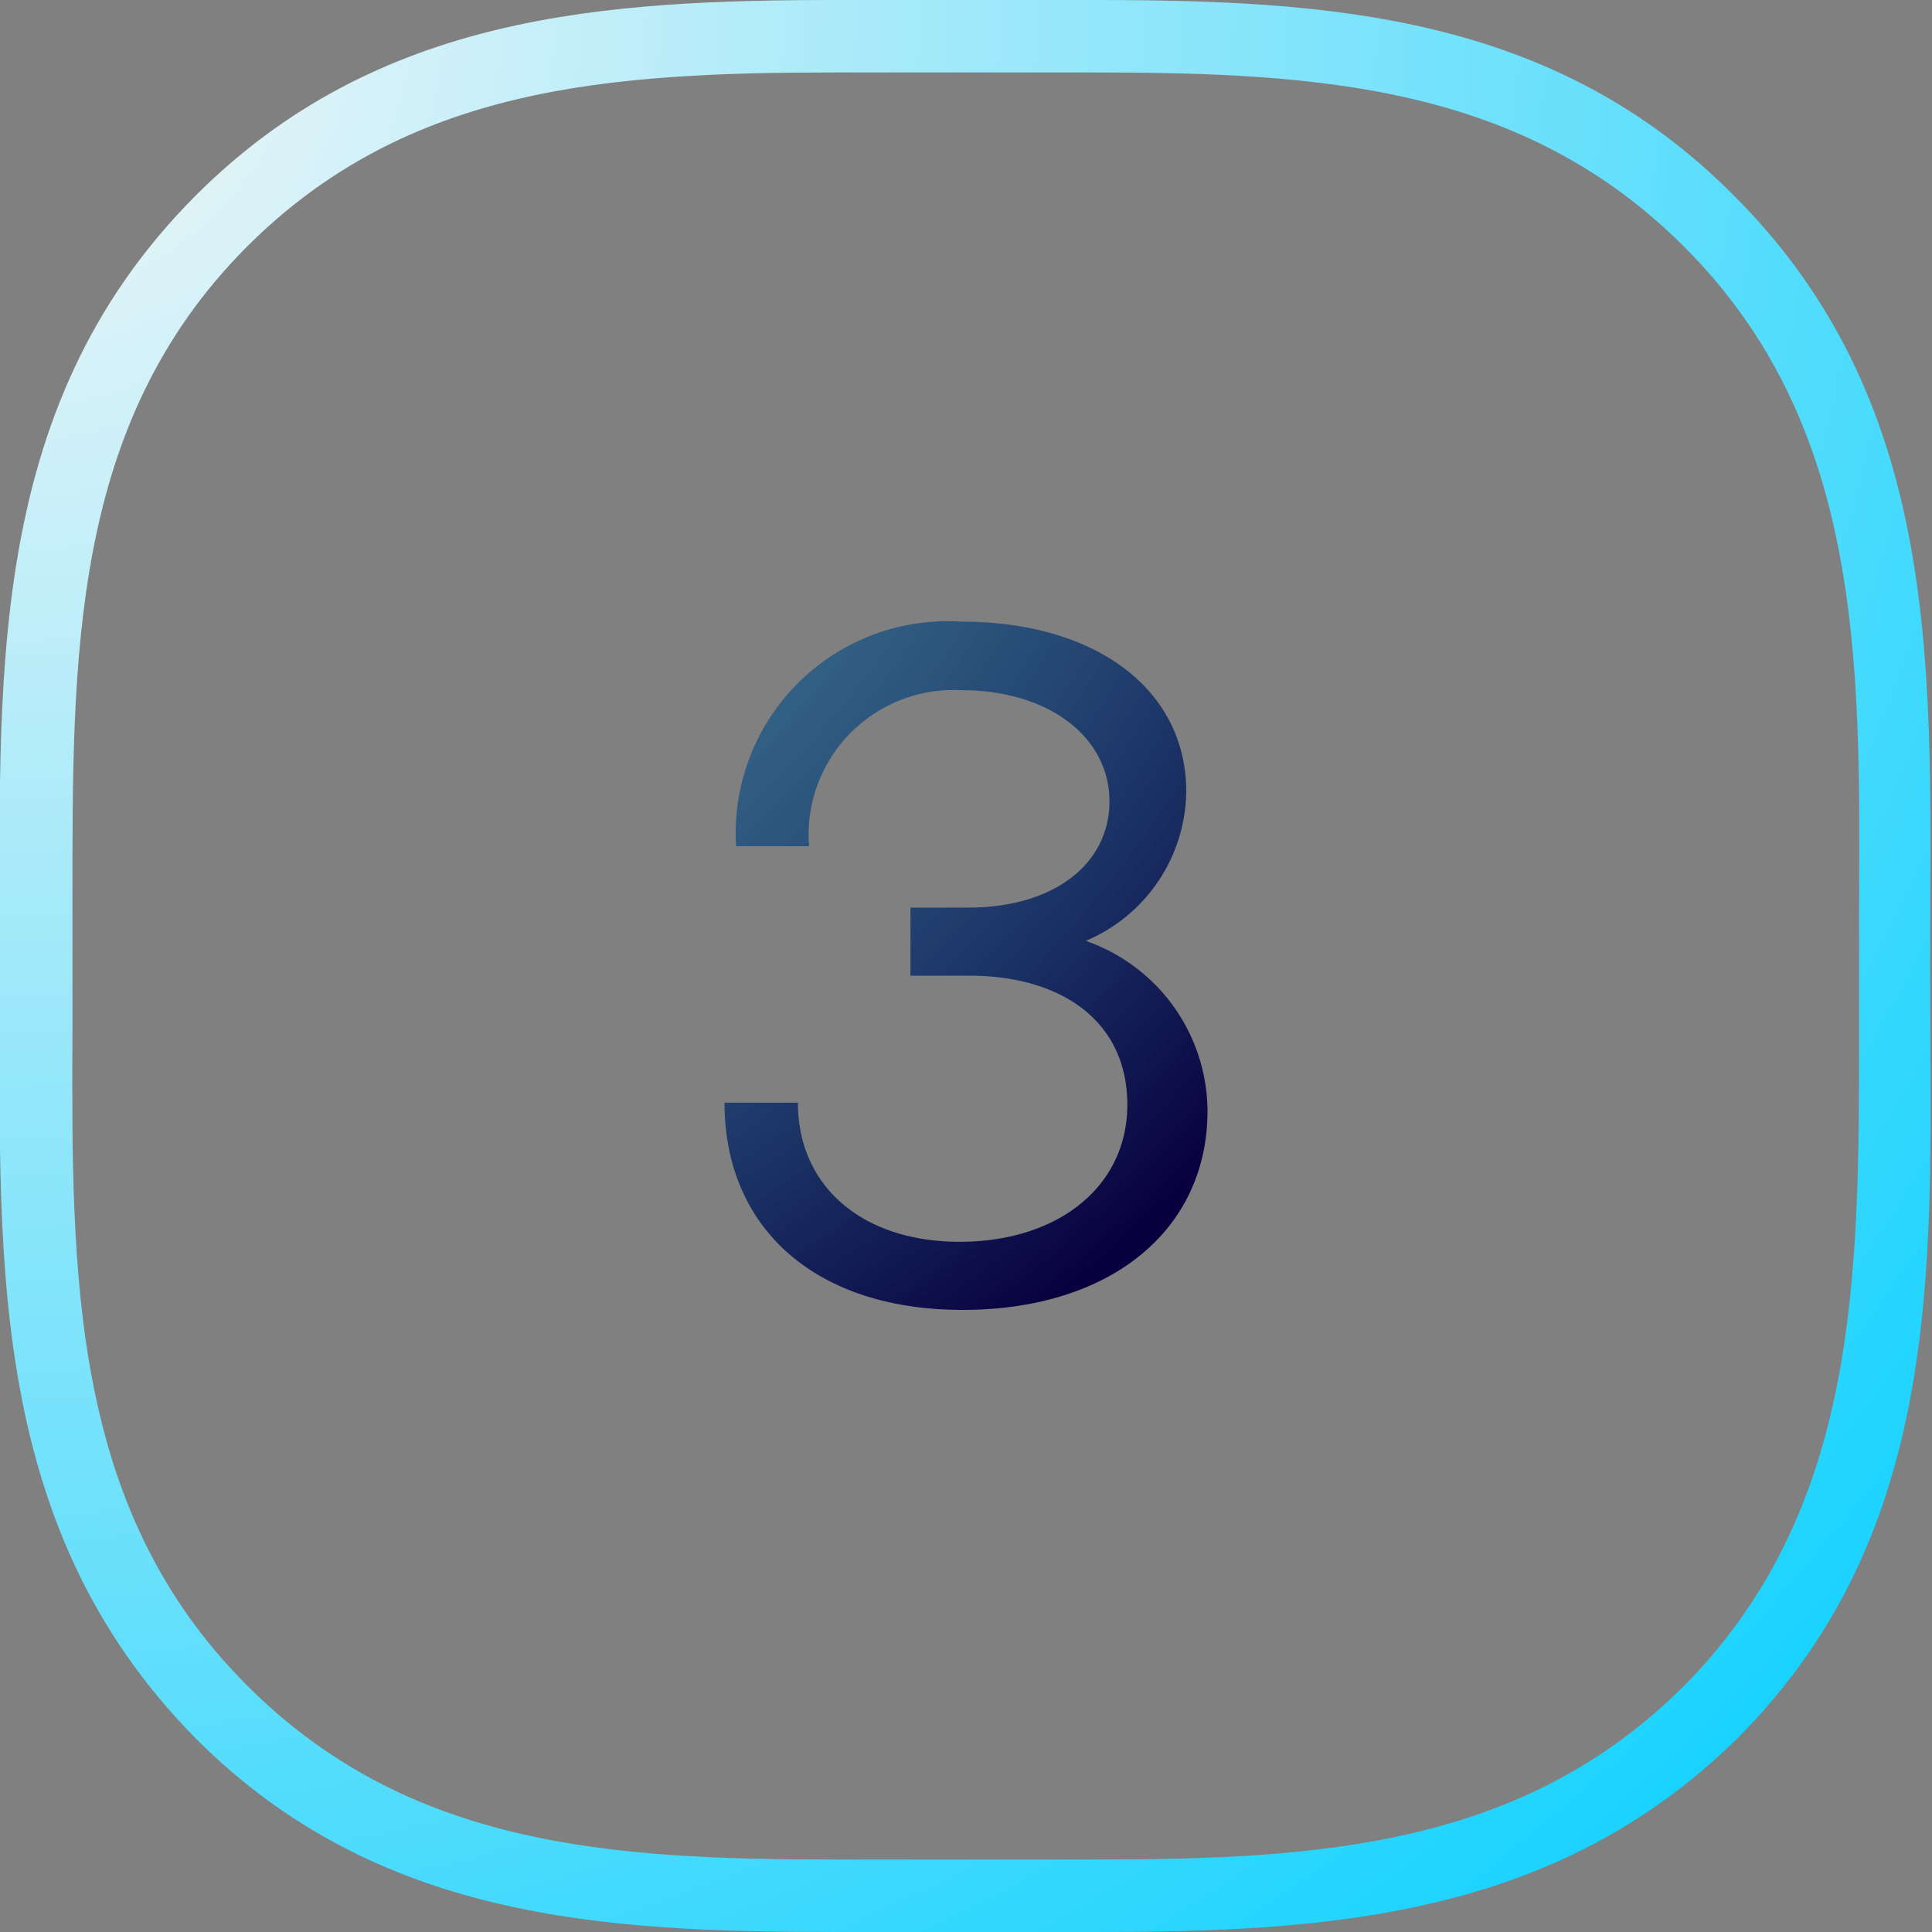
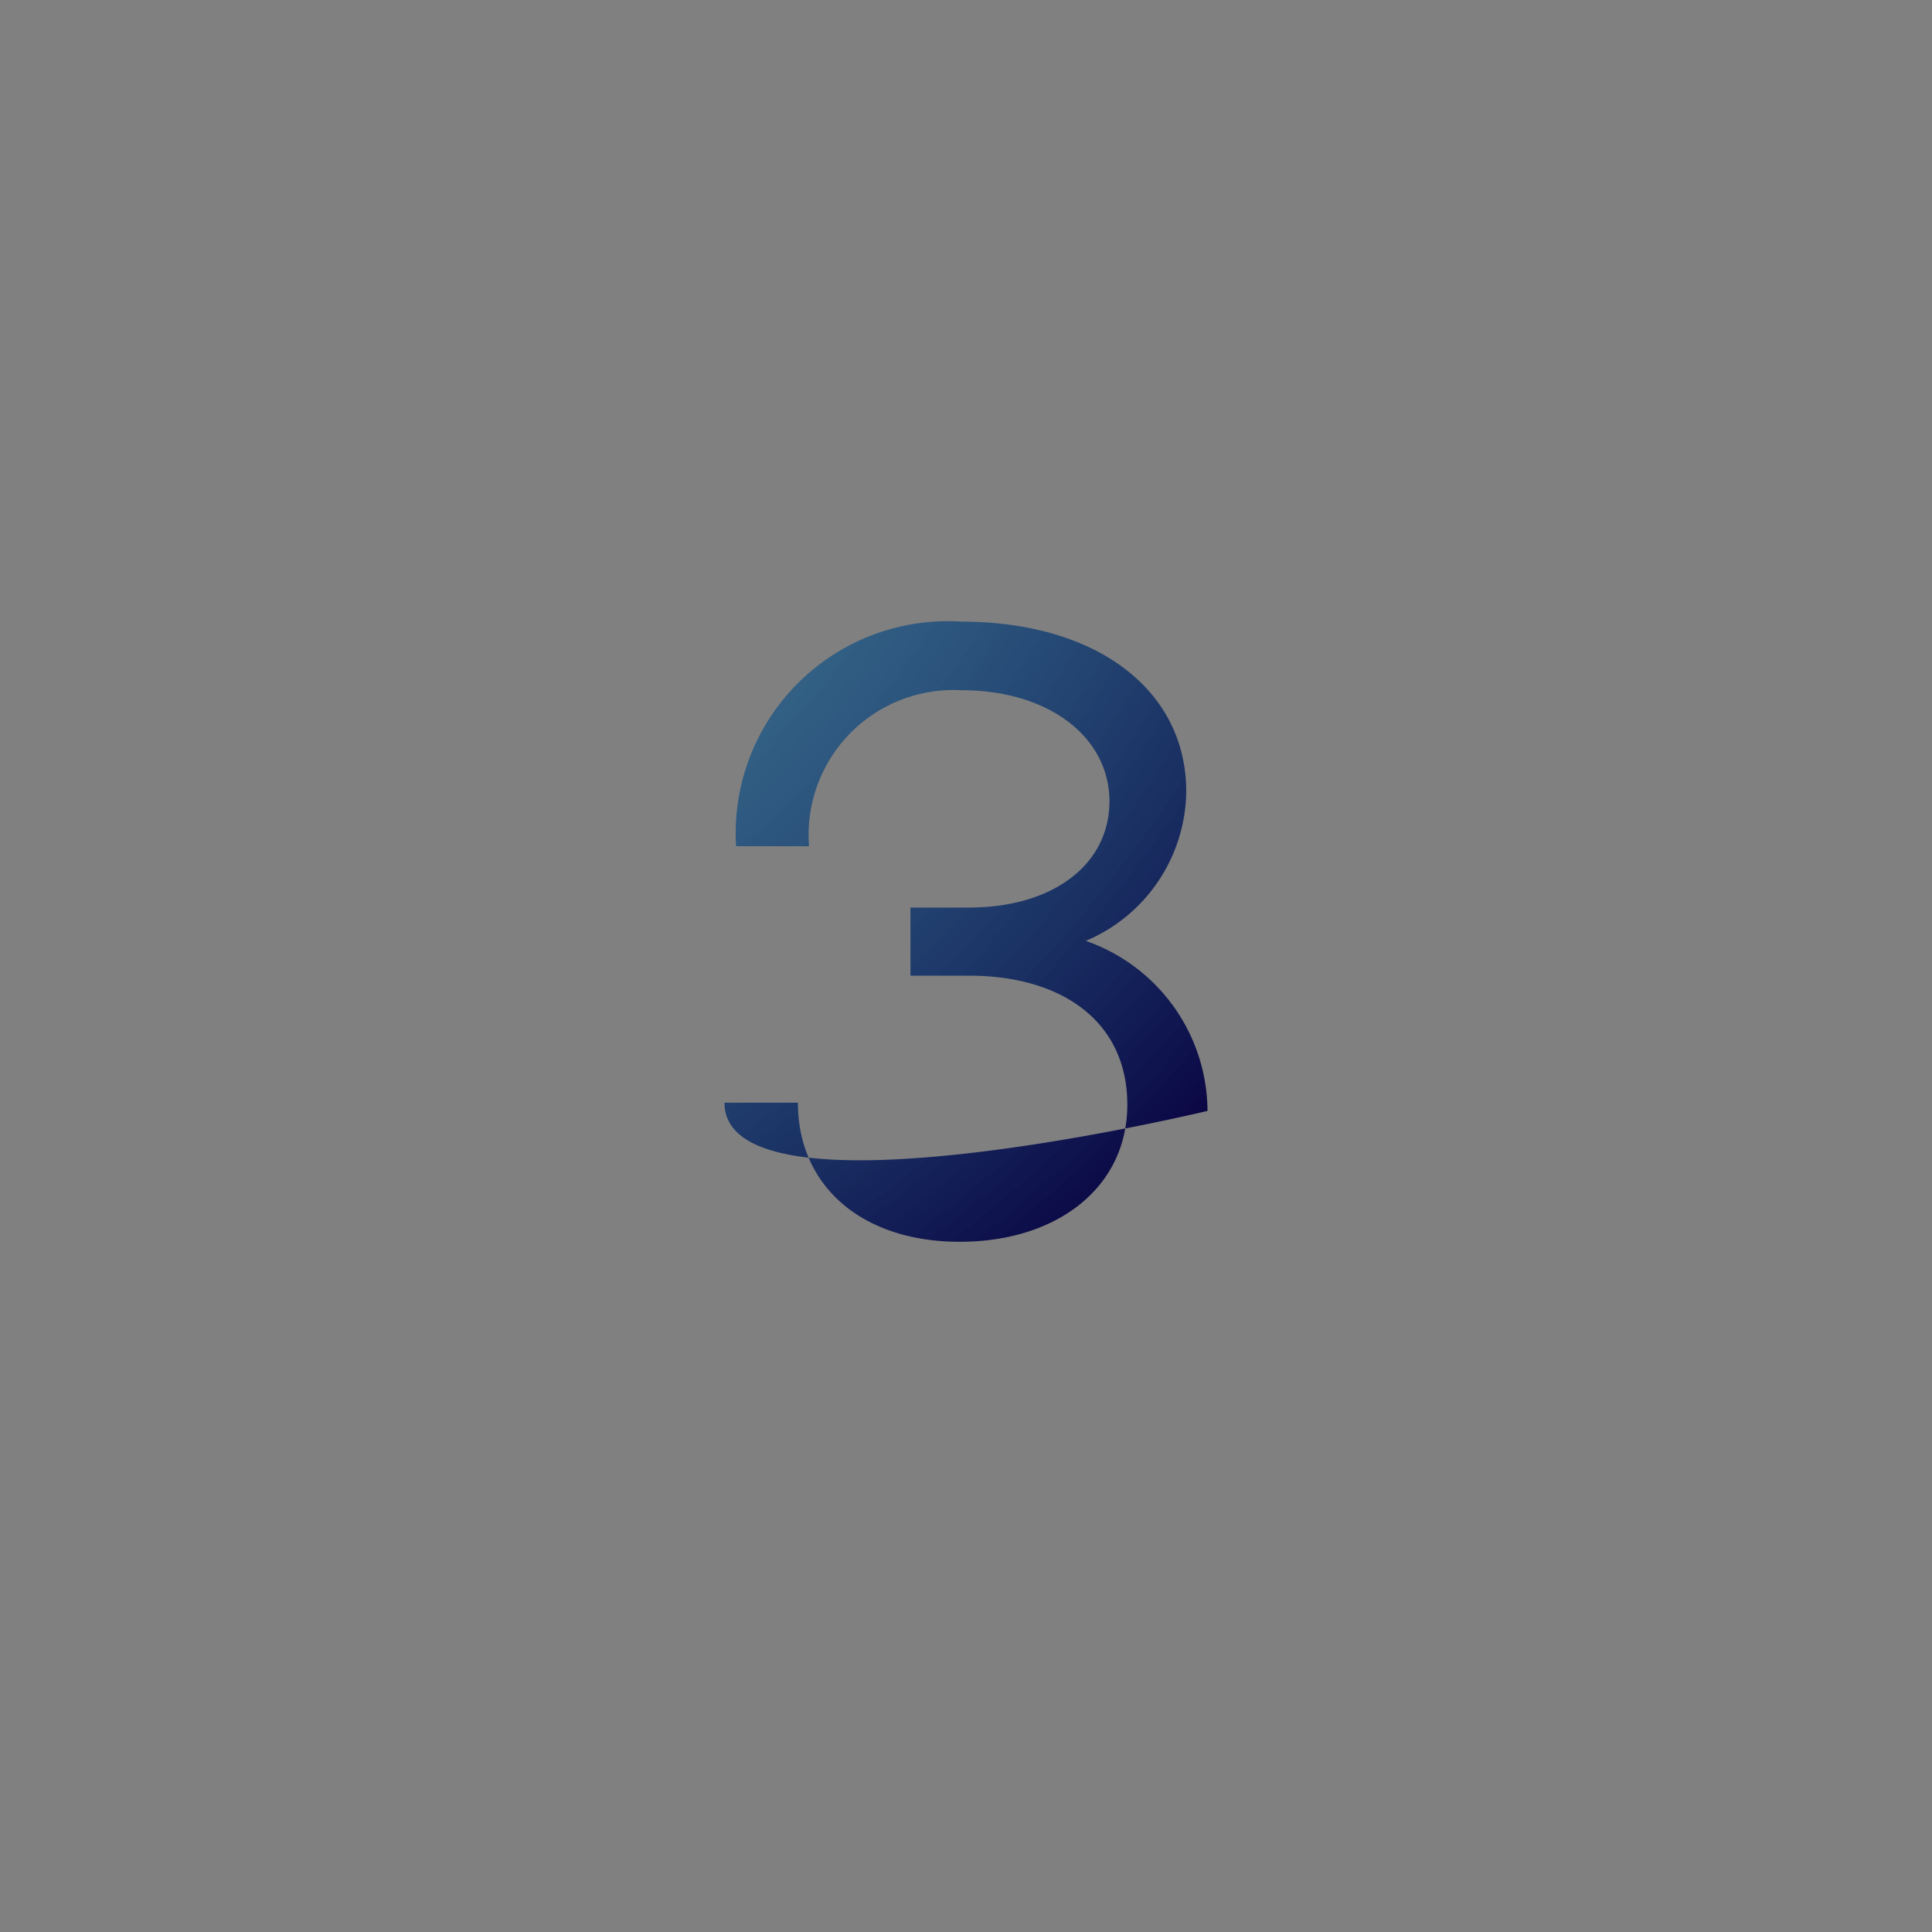
<svg xmlns="http://www.w3.org/2000/svg" id="Layer_1" data-name="Layer 1" viewBox="0 0 40 40">
  <rect x="0" y="0" width="40" height="40" fill="#808080" stroke="none" />
  <defs>
    <style>.cls-1{fill:url(#radial-gradient);}.cls-2{fill:url(#radial-gradient-2);}</style>
    <radialGradient id="radial-gradient" cx="0" cy="-0.11" r="56.61" gradientUnits="userSpaceOnUse">
      <stop offset="0" stop-color="#f7f7f7" />
      <stop offset="1" stop-color="#00cfff" />
    </radialGradient>
    <radialGradient id="radial-gradient-2" cx="-0.28" cy="-0.11" r="34.89" gradientUnits="userSpaceOnUse">
      <stop offset="0" stop-color="#00cfff" stop-opacity="0" />
      <stop offset="1" stop-color="#08003f" />
    </radialGradient>
  </defs>
-   <path class="cls-1" d="M17.36,1.5H22.6c4.74,0,8.93.27,12.27,3.61,3.67,3.67,3.65,8.5,3.62,13.62V20c0,.45,0,.9,0,1.35,0,5.08,0,9.88-3.61,13.54-3.34,3.34-7.53,3.61-12.26,3.61h-5.3c-4.71,0-8.88-.27-12.21-3.61C1.45,31.23,1.48,26.41,1.5,21.31c0-.44,0-.87,0-1.31s0-.87,0-1.31c0-5.1-.05-9.91,3.61-13.58C8.45,1.77,12.63,1.5,17.36,1.5m0-1.5C12.49,0,7.81.29,4.05,4.05-.38,8.49,0,14.22,0,20S-.38,31.51,4.06,36c3.75,3.75,8.43,4,13.27,4h5.3c4.86,0,9.56-.29,13.33-4,4.44-4.44,4-10.17,4-16s.38-11.51-4.06-15.95C32.16.28,27.48,0,22.6,0H17.36Z" />
-   <path class="cls-2" d="M15,22.83h1.52c0,1.73,1.33,2.88,3.35,2.88s3.47-1.13,3.47-2.84S22,20.2,20.06,20.2H18.85V18.79h1.21c1.74,0,2.91-.89,2.91-2.2s-1.23-2.3-3.07-2.3a3,3,0,0,0-3.15,3.23H15.24a4.39,4.39,0,0,1,4.66-4.65c2.81,0,4.66,1.42,4.66,3.52a3.4,3.4,0,0,1-2.08,3.09A3.75,3.75,0,0,1,25,23c0,2.46-2,4.12-5.07,4.12S15,25.41,15,22.83Z" />
+   <path class="cls-2" d="M15,22.83h1.52c0,1.73,1.33,2.88,3.35,2.88s3.47-1.13,3.47-2.84S22,20.2,20.06,20.2H18.85V18.79h1.21c1.74,0,2.91-.89,2.91-2.2s-1.23-2.3-3.07-2.3a3,3,0,0,0-3.15,3.23H15.24a4.39,4.39,0,0,1,4.66-4.65c2.81,0,4.66,1.42,4.66,3.52a3.4,3.4,0,0,1-2.08,3.09A3.75,3.75,0,0,1,25,23S15,25.41,15,22.83Z" />
</svg>